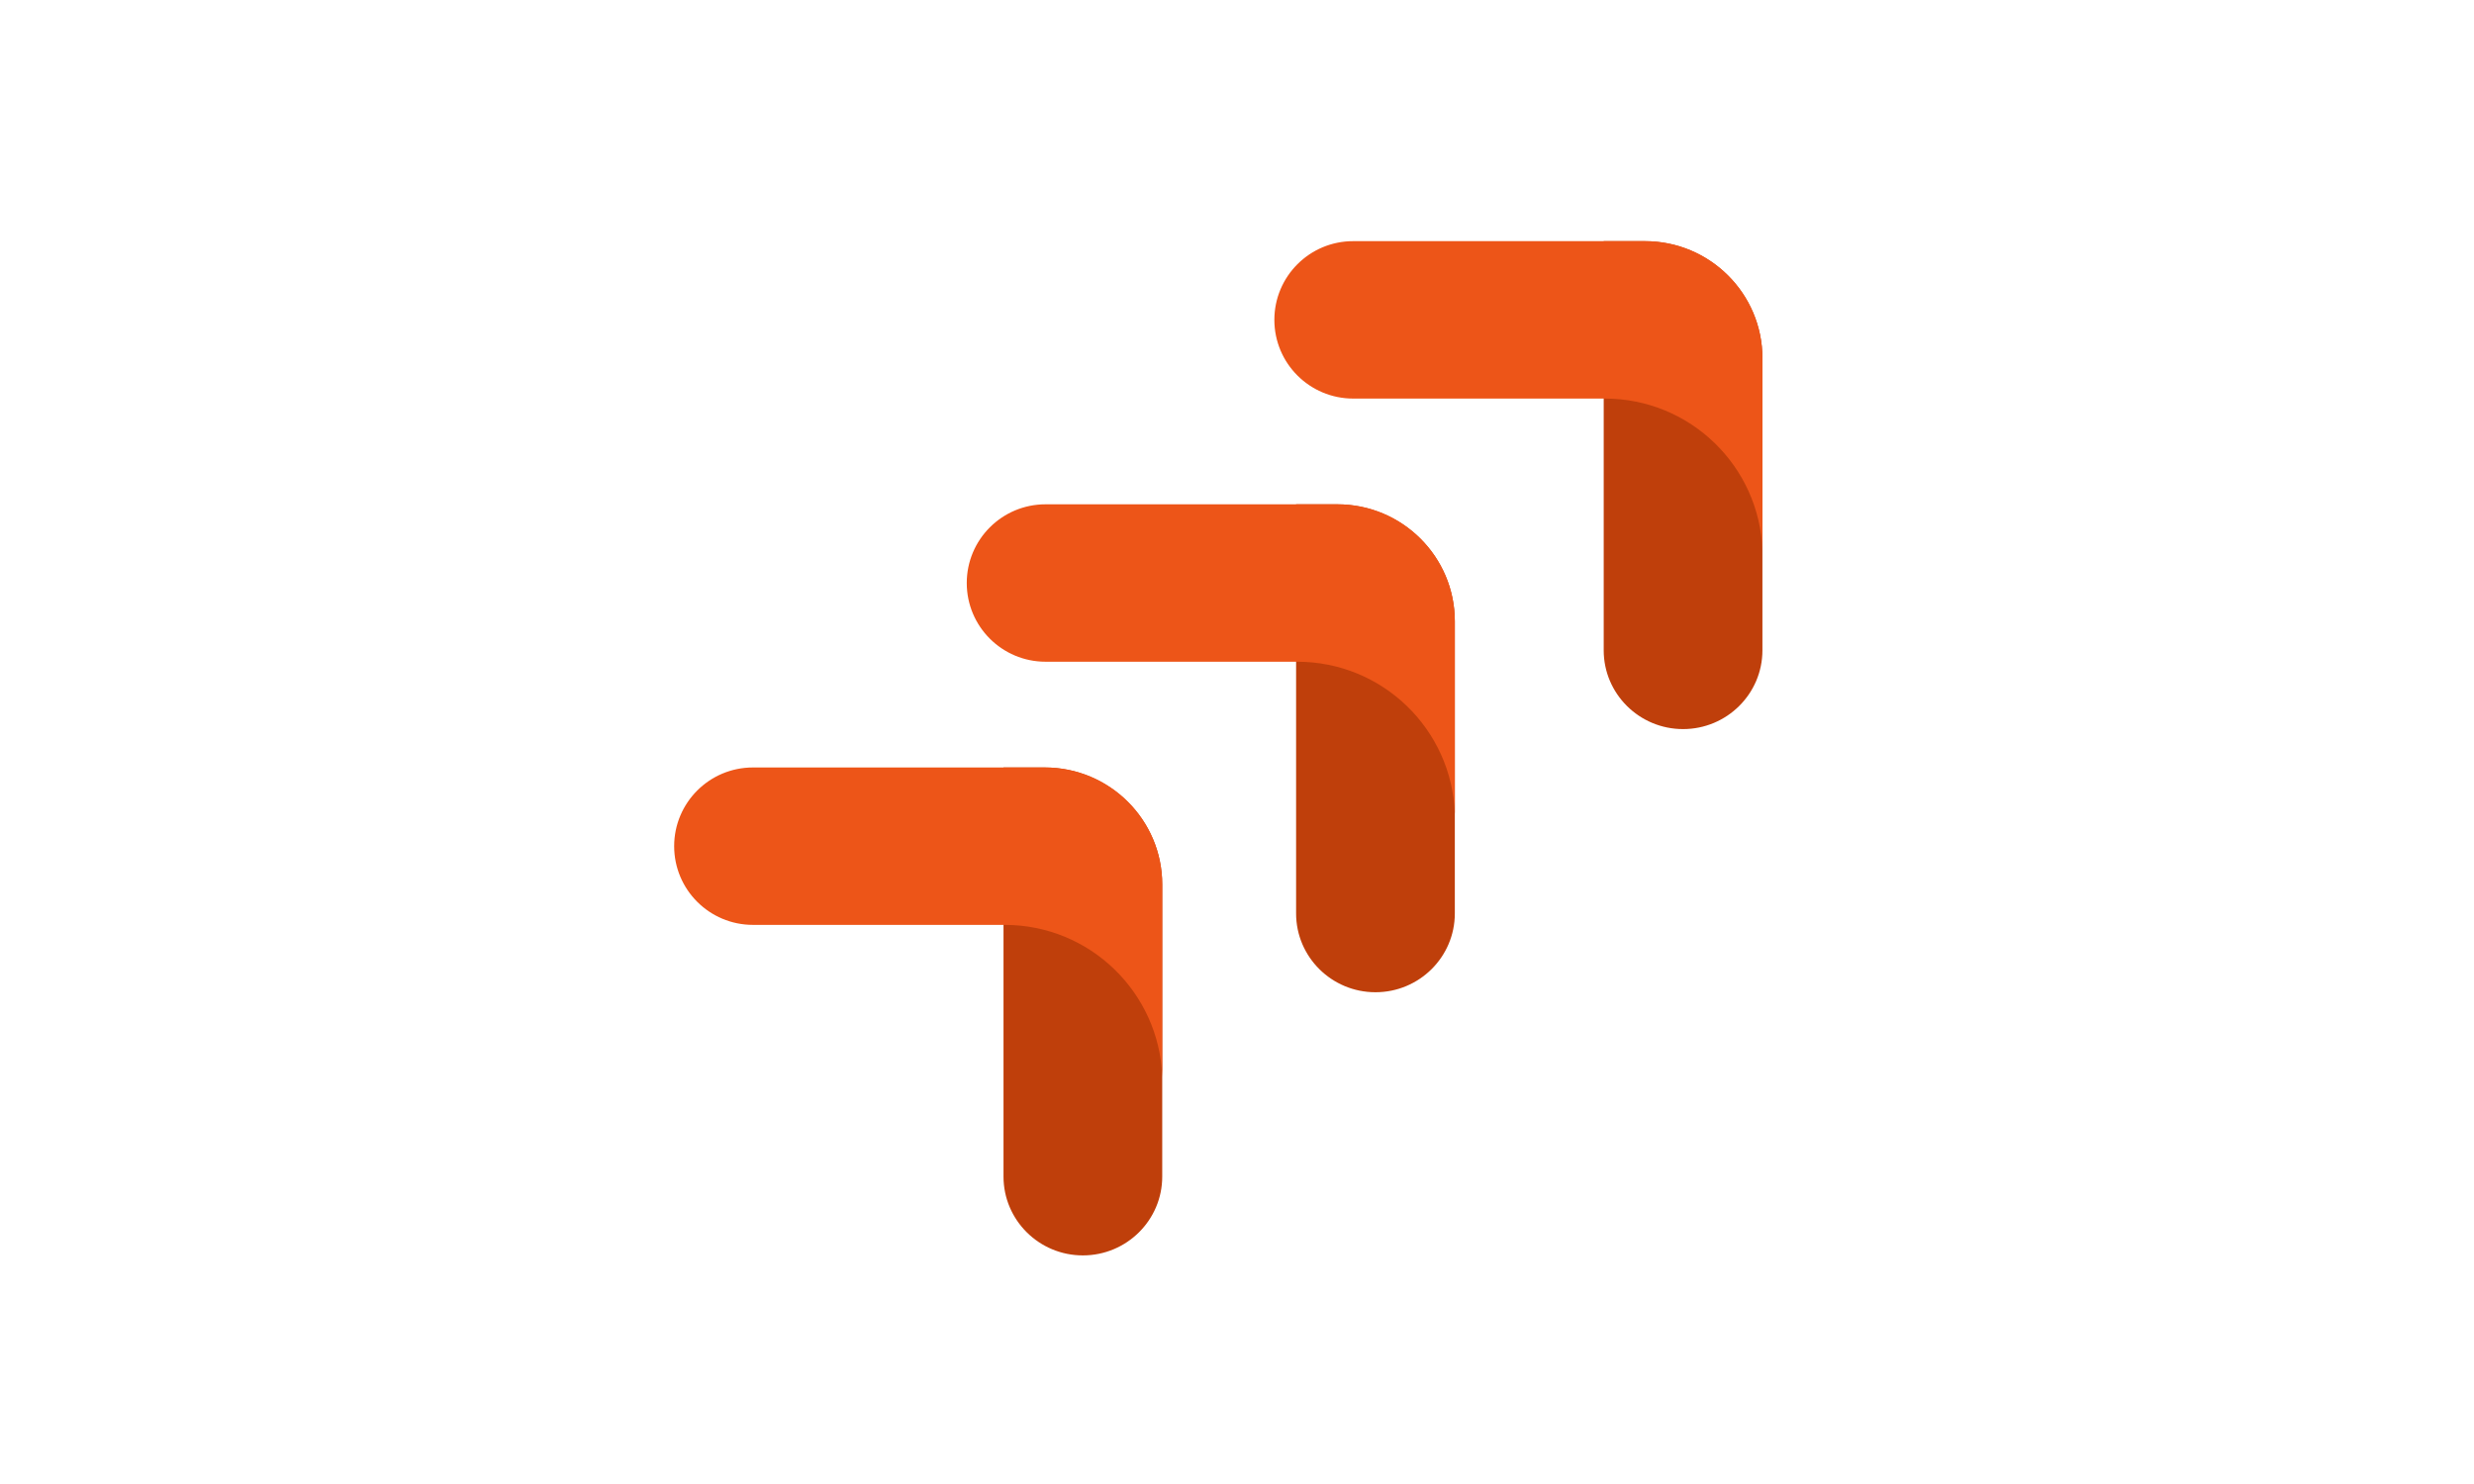
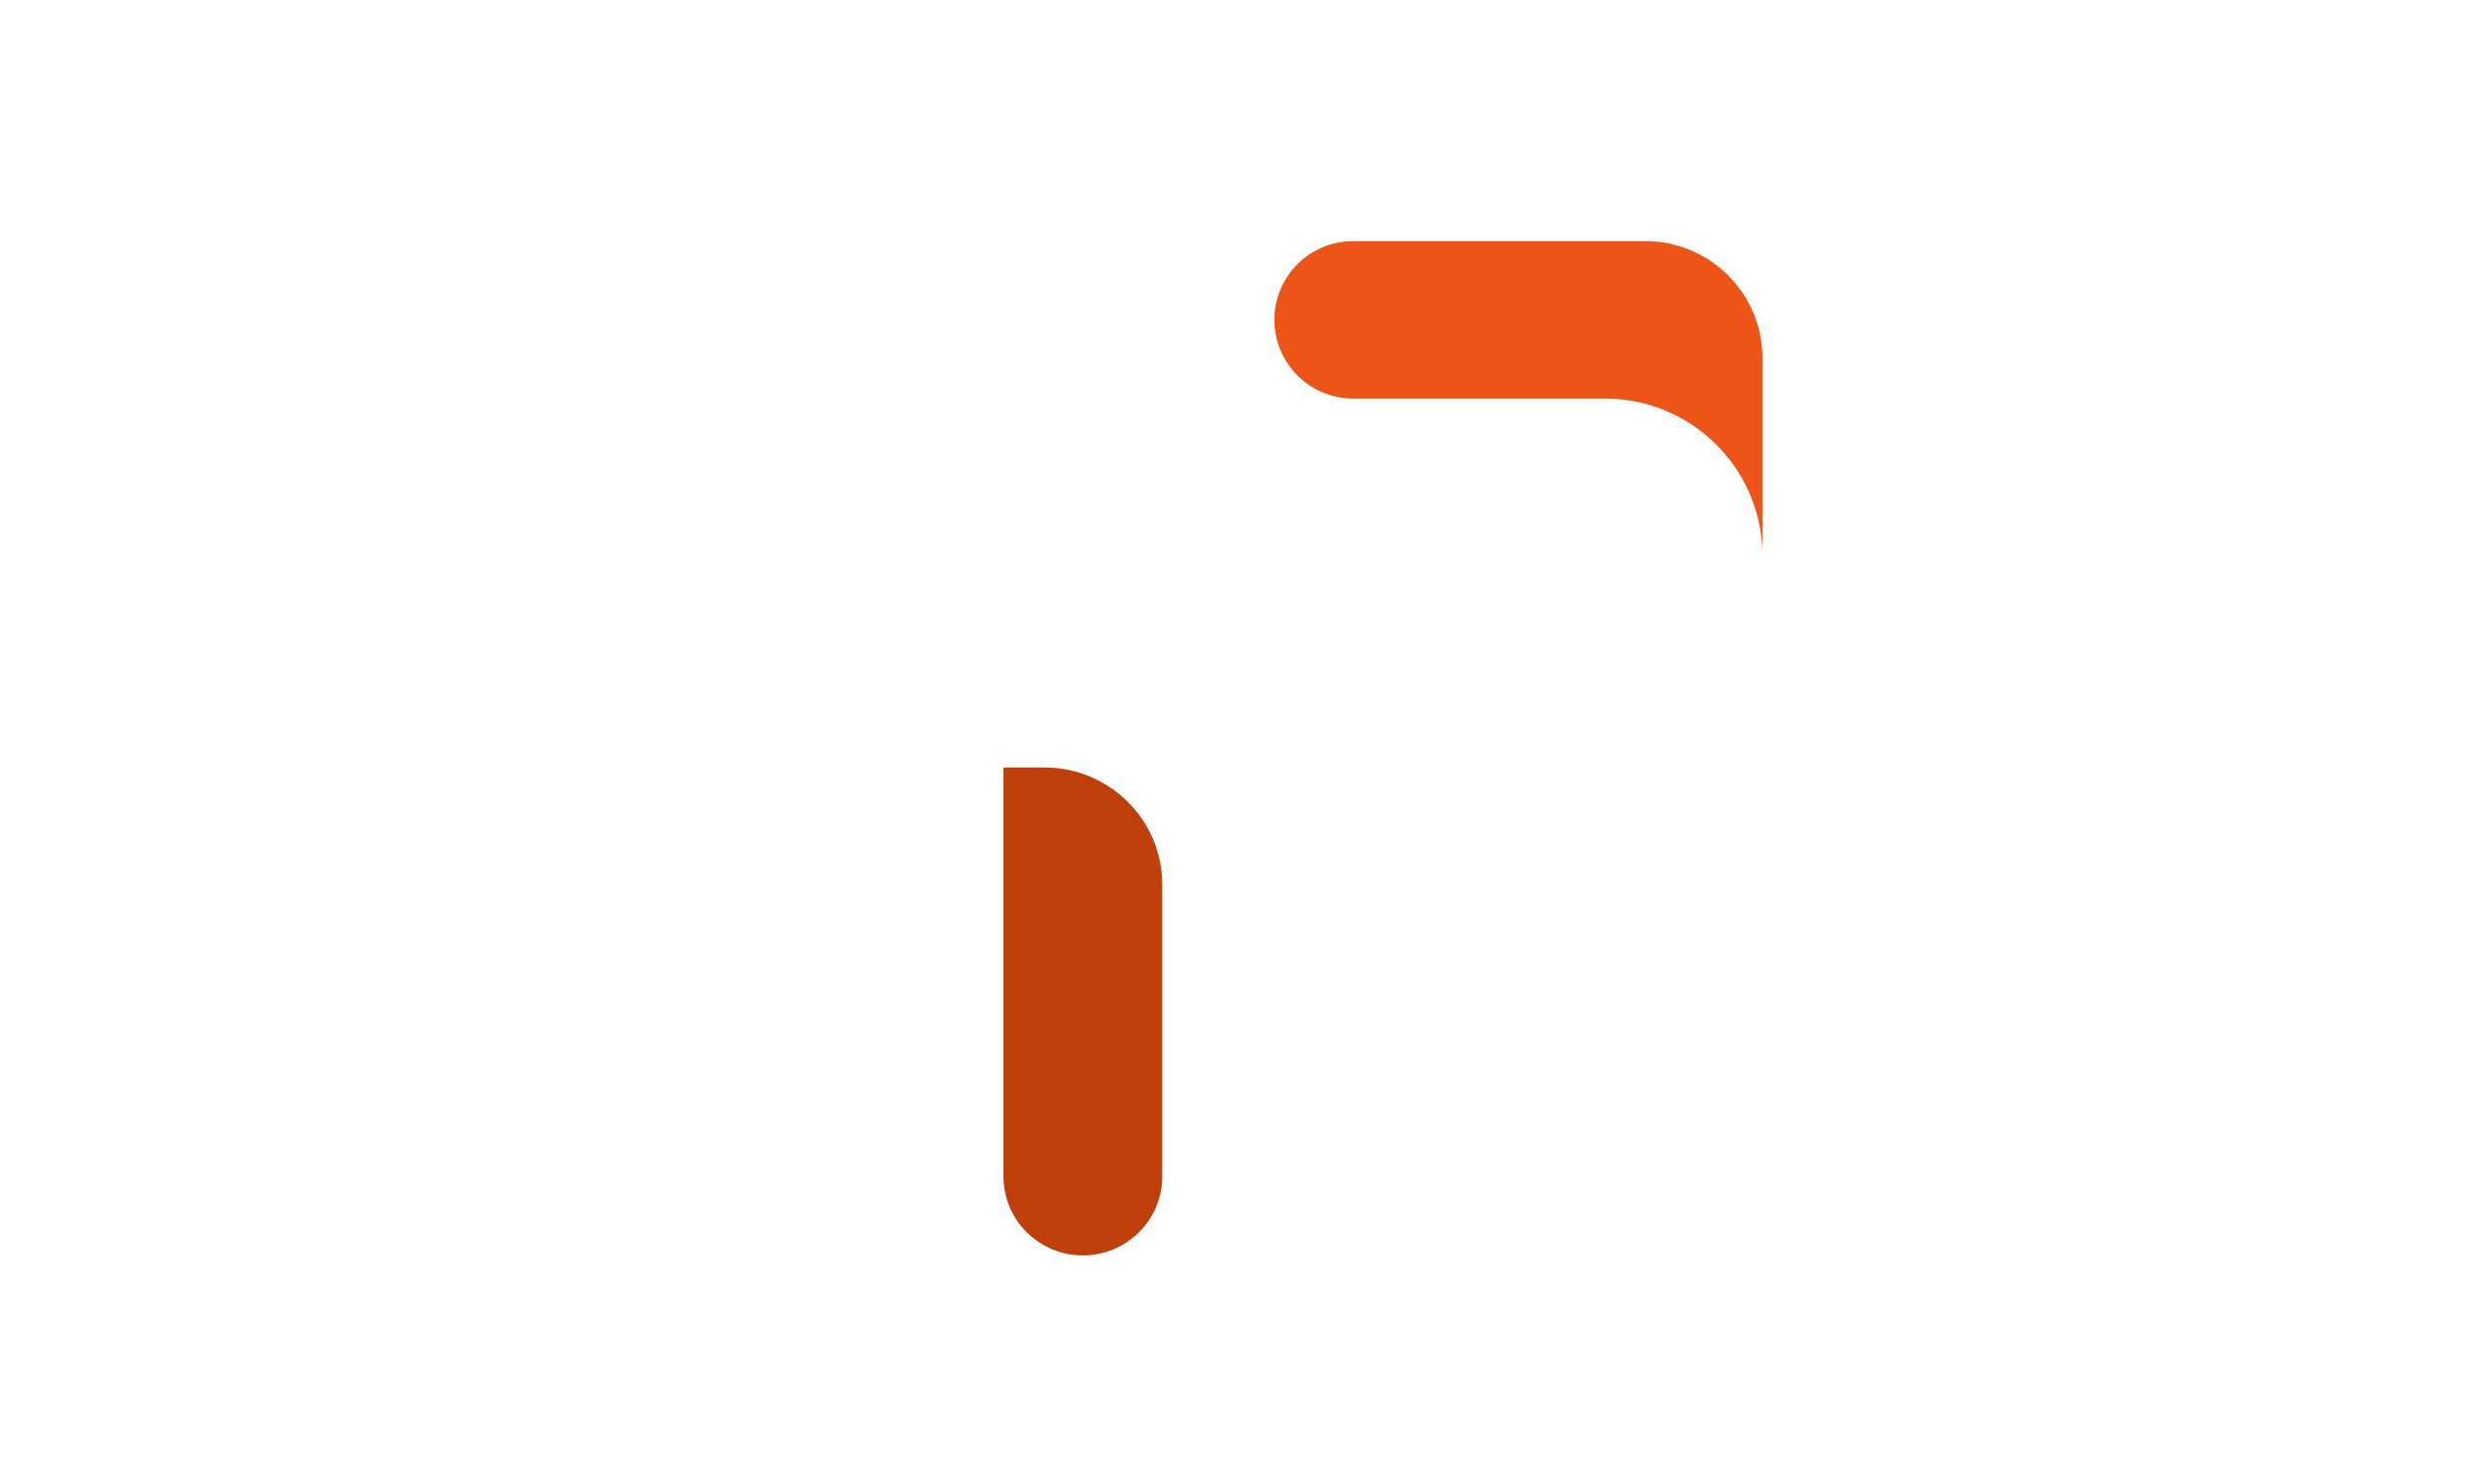
<svg xmlns="http://www.w3.org/2000/svg" width="800" height="480" viewBox="0 0 800 480" fill="none">
-   <path d="M544.239 235.822C530.078 235.822 518.579 224.403 518.579 210.341V78H531.774C552.819 78 569.903 94.965 569.903 115.864V210.341C569.903 224.403 558.404 235.822 544.243 235.822H544.239Z" fill="#BF3F0B" />
  <path d="M569.904 115.83V178.083C568.964 150.768 546.504 128.917 518.941 128.917H437.563C430.53 128.917 424.158 126.067 419.544 121.461C414.934 116.856 412.082 110.49 412.082 103.458C412.082 89.4 423.487 78 437.563 78H532.04C552.948 78 569.904 94.94 569.904 115.83Z" fill="#ED5518" />
-   <path d="M444.771 320.94C430.611 320.94 419.111 309.52 419.111 295.458V163.117H432.307C453.352 163.117 470.436 180.082 470.436 200.981V295.458C470.436 309.52 458.936 320.94 444.776 320.94H444.771Z" fill="#BF3F0B" />
-   <path d="M470.436 200.947V263.2C469.496 235.885 447.036 214.034 419.473 214.034H338.095C331.062 214.034 324.69 211.184 320.076 206.578C315.466 201.973 312.614 195.607 312.614 188.576C312.614 174.517 324.019 163.117 338.095 163.117H432.572C453.481 163.117 470.436 180.058 470.436 200.947Z" fill="#ED5518" />
  <path d="M350.157 406.059C335.997 406.059 324.498 394.639 324.498 380.577V248.236H337.693C358.738 248.236 375.822 265.201 375.822 286.1V380.577C375.822 394.639 364.323 406.059 350.162 406.059H350.157Z" fill="#BF3F0B" />
-   <path d="M375.822 286.066V348.319C374.882 321.005 352.422 299.153 324.86 299.153H243.481C236.448 299.153 230.077 296.303 225.462 291.698C220.853 287.092 218 280.726 218 273.695C218 259.636 229.406 248.236 243.481 248.236H337.959C358.867 248.236 375.822 265.177 375.822 286.066Z" fill="#ED5518" />
</svg>